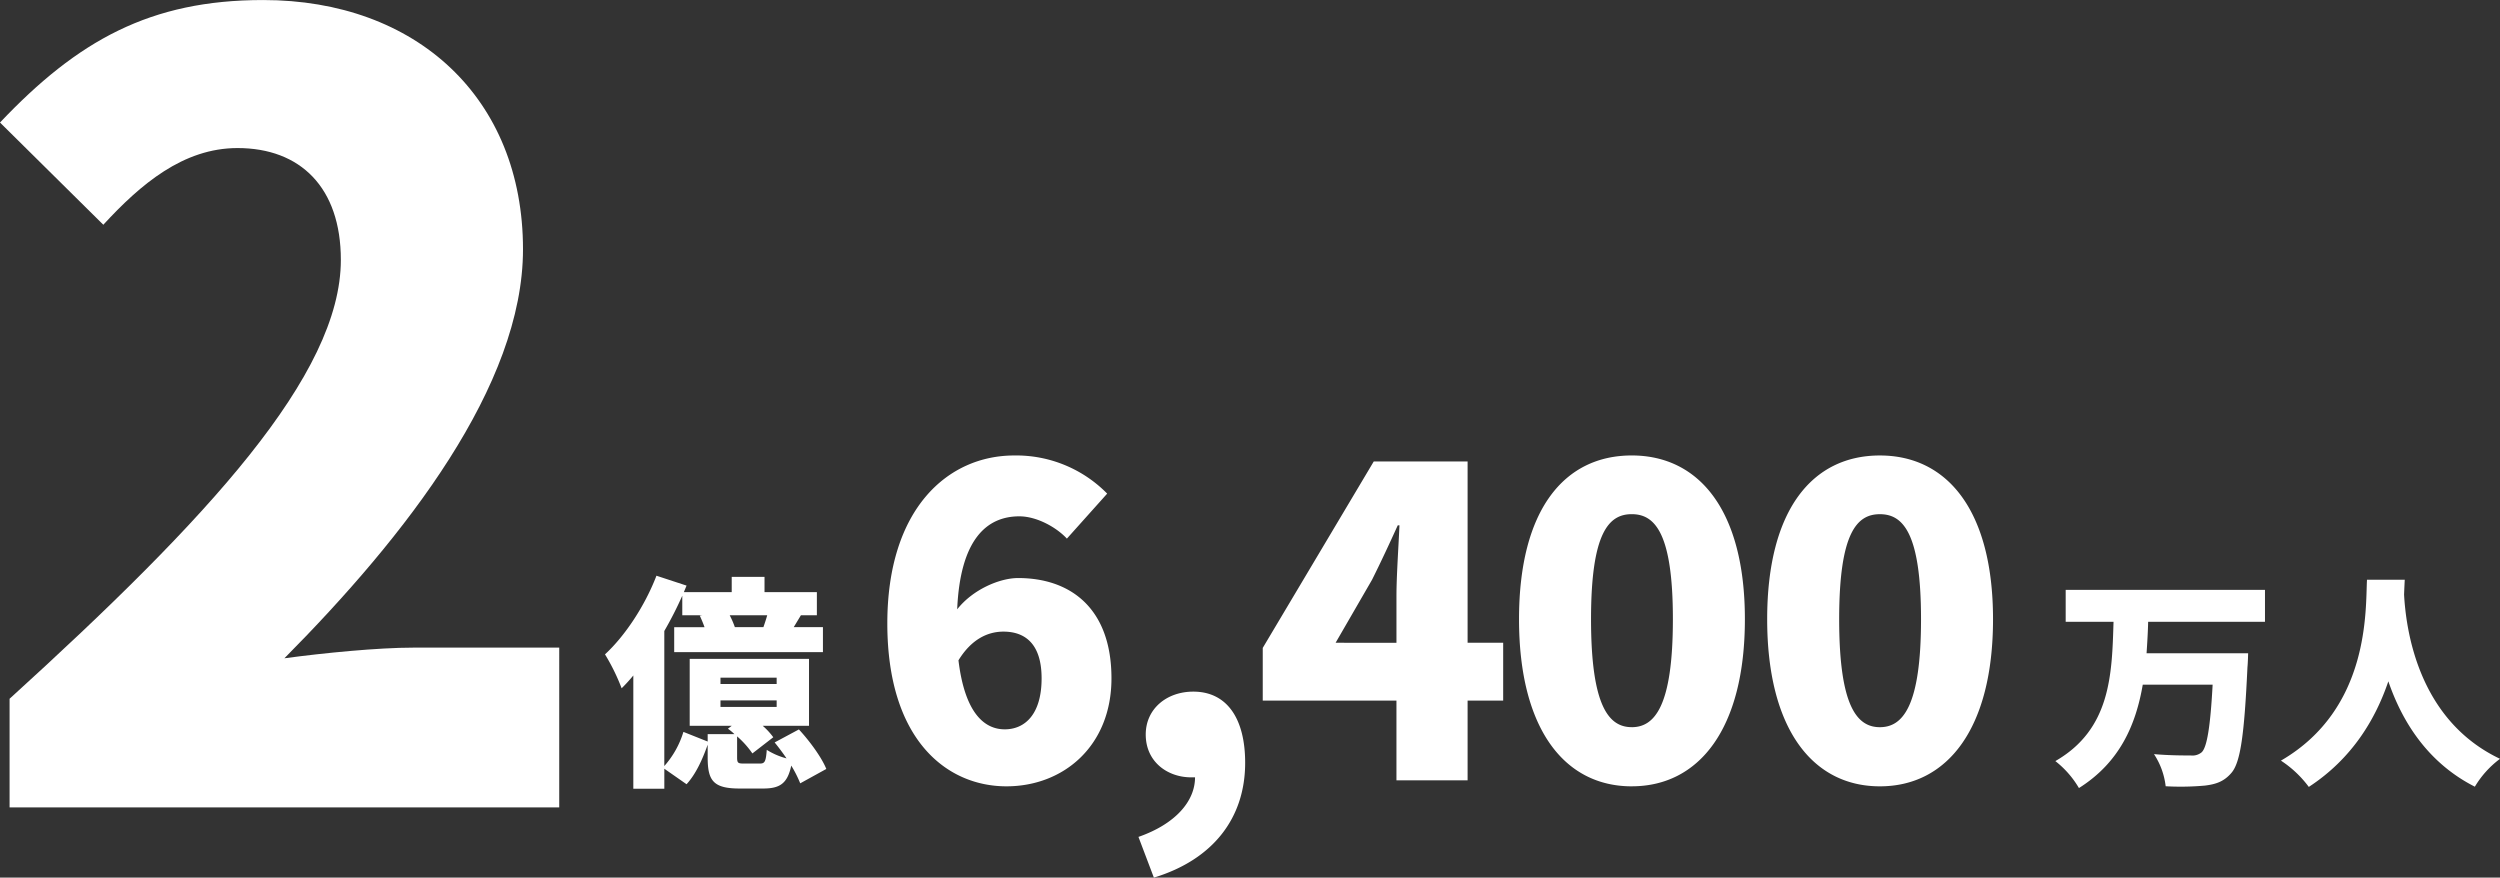
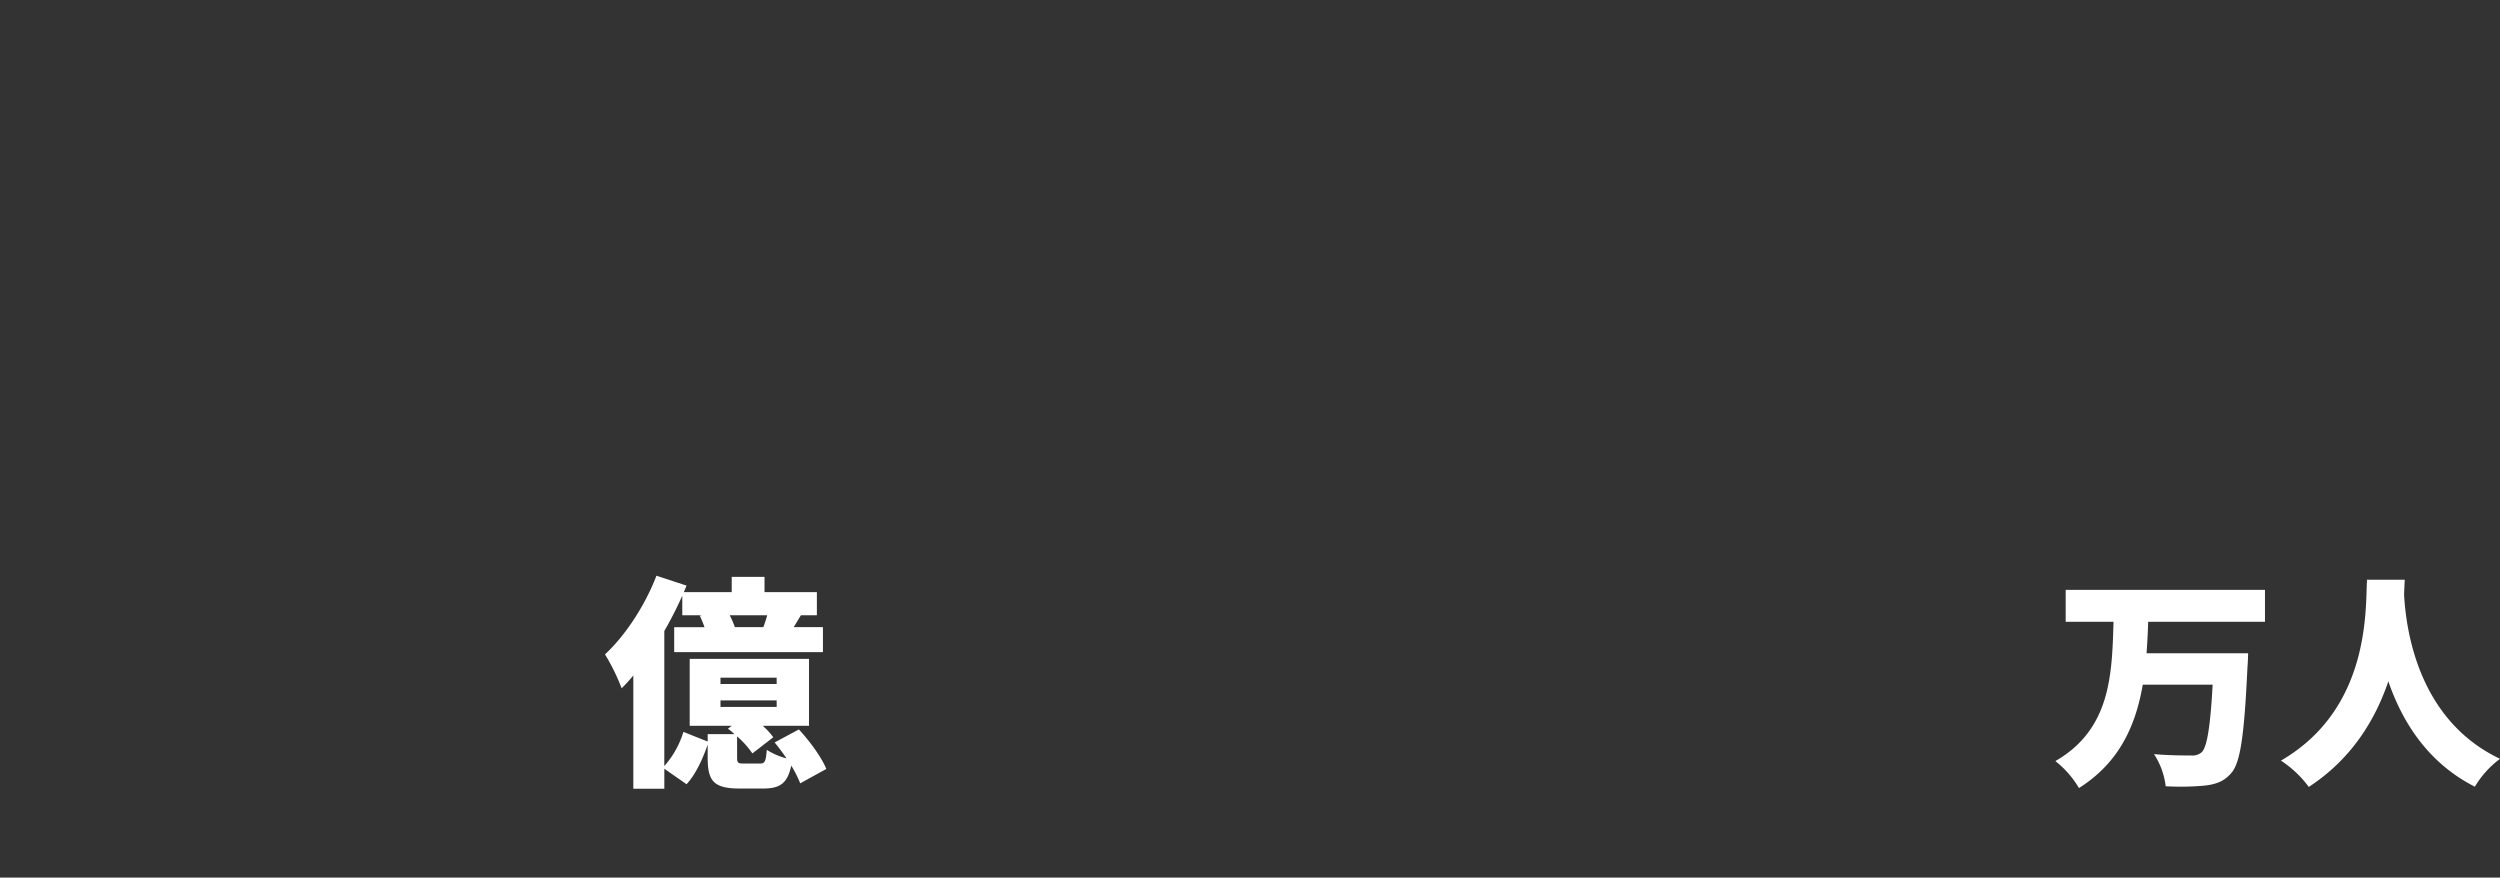
<svg xmlns="http://www.w3.org/2000/svg" width="600.841" height="210.924" viewBox="0 0 600.841 210.924">
  <rect x="0" y="0" width="600.841" height="210.924" fill="#333333" stroke="none" />
  <g id="グループ_4920" data-name="グループ 4920" transform="translate(-815.889 -1624.588)">
-     <path id="パス_196" data-name="パス 196" d="M10.752,0h132.1V-38.4H107.776c-8.448,0-21.5,1.28-30.976,2.56,29.184-29.44,57.344-65.536,57.344-98.3,0-36.352-25.6-59.9-62.464-59.9-27.136,0-44.544,9.728-63.232,29.44L33.28-140.032c8.96-9.728,19.2-18.432,32.256-18.432,15.1,0,24.832,9.472,24.832,26.88,0,27.648-32,62.208-79.616,105.472Z" transform="translate(807.441 1818.636)" fill="#fff" />
-     <path id="パス_198" data-name="パス 198" d="M32.96-12.257c-4.841,0-9.579-3.811-11.124-16.583,3.09-5.047,7-6.9,10.815-6.9,5.047,0,9.167,2.781,9.167,11.227C41.818-15.862,37.8-12.257,32.96-12.257Zm24.617-56.65a30.618,30.618,0,0,0-22.351-9.167C19.364-78.074,4.738-65.4,4.738-37.7c0,27.913,14.214,39.14,28.634,39.14,13.7,0,25.235-9.682,25.235-25.956,0-16.686-9.682-24.1-22.454-24.1-4.326,0-10.815,2.678-14.626,7.519.721-16.686,7-22.351,14.935-22.351,4.223,0,8.961,2.678,11.433,5.356ZM78.692-.721c0,5.768-4.738,11.227-13.6,14.317L68.8,23.381c14.214-4.326,21.939-14.317,21.939-27.6,0-10.712-4.429-17.1-12.463-17.1-6.386,0-11.433,4.12-11.433,10.3,0,6.592,5.253,10.3,10.918,10.3Zm33.784-32.342L121.231-48.2c2.163-4.326,4.223-8.755,6.18-13.081h.412c-.206,4.841-.721,12.154-.721,17v11.227Zm40.273,0H144.2V-76.632H121.643L94.966-31.827v12.669H127.1V0h17.1V-19.158h8.549Zm30.9,34.5c16.171,0,27.192-13.8,27.192-40.17,0-26.162-11.021-39.346-27.192-39.346S156.56-65.1,156.56-38.728,167.478,1.442,183.649,1.442Zm0-14.214c-5.459,0-9.785-4.944-9.785-25.956,0-20.909,4.326-25.235,9.785-25.235s9.888,4.326,9.888,25.235C193.537-17.716,189.108-12.772,183.649-12.772ZM243.286,1.442c16.171,0,27.192-13.8,27.192-40.17,0-26.162-11.021-39.346-27.192-39.346S216.2-65.1,216.2-38.728,227.115,1.442,243.286,1.442Zm0-14.214c-5.459,0-9.785-4.944-9.785-25.956,0-20.909,4.326-25.235,9.785-25.235s9.888,4.326,9.888,25.235C253.174-17.716,248.745-12.772,243.286-12.772Z" transform="translate(1024.407 1812.13)" fill="#fff" />
    <path id="パス_197" data-name="パス 197" d="M31.59-33.7a21.855,21.855,0,0,0-1.242-2.862h9.018c-.27.972-.594,1.944-.918,2.862Zm-3.456,17.6h13.5v1.566h-13.5Zm0-5.454h13.5v1.512h-13.5ZM53.568.378c-1.134-2.808-4-6.7-6.588-9.5L41.148-5.994C42.12-4.806,43.092-3.51,44.01-2.16a16.97,16.97,0,0,1-4.752-2.052c-.216,2.862-.486,3.294-1.674,3.294H33.858c-1.512,0-1.728-.108-1.728-1.512V-7.452a21.881,21.881,0,0,1,3.672,4.1l5.022-3.888A16.613,16.613,0,0,0,38.286-9.99H49.41V-26.082H20.736V-9.99h10.1l-.918.7a11.73,11.73,0,0,1,1.566,1.3H25.056V-6.21L19.224-8.532a21.857,21.857,0,0,1-4.59,8.208V-32.778a89.655,89.655,0,0,0,4.32-8.478v4.7H23.76l-.594.108c.378.81.81,1.836,1.134,2.754H17.01V-27.7H52.758V-33.7h-7.02l1.728-2.862H51.3V-42.12H38.718v-3.672H30.834v3.672h-11.5l.648-1.566-7.236-2.376C9.99-38.88,5.238-31.644.378-27.162a49.314,49.314,0,0,1,4,8.154,39.742,39.742,0,0,0,2.808-3.078V5.13h7.452V.324L19.98,4.05c2.322-2.538,3.888-6.156,5.076-9.5v3.078c0,5.562,1.35,7.452,7.668,7.452h5.67c4,0,5.832-1.188,6.75-5.508A28.826,28.826,0,0,1,47.3,3.834Z" transform="translate(960.913 1809.017)" fill="#fff" />
    <path id="パス_199" data-name="パス 199" d="M50.976-34.992V-42.66H3.078v7.668h11.5C14.2-22.356,13.932-9.18.594-1.512a23.039,23.039,0,0,1,5.67,6.48c9.774-6.156,13.662-15.12,15.336-24.84H38.394c-.54,10.044-1.35,15.066-2.646,16.254a3.467,3.467,0,0,1-2.592.756c-1.674,0-5.238,0-8.856-.324a17.7,17.7,0,0,1,2.808,7.722,65.155,65.155,0,0,0,9.45-.162C39.2,4.05,41.148,3.4,42.93,1.3c2.16-2.538,3.078-9.126,3.834-25.38.108-.972.162-3.348.162-3.348H22.518c.162-2.538.324-5.022.378-7.56Zm24.516-10.1c-.378,7.074.81,31-20.682,43.47a26.157,26.157,0,0,1,6.7,6.318c10.422-6.8,16.038-16.308,19.116-25.38,3.24,9.45,9.288,19.494,20.79,25.326a23.088,23.088,0,0,1,6.048-6.7c-20.034-9.5-22.626-31.7-23.058-39.474q.081-2.025.162-3.564Z" transform="translate(1309.27 1809.017)" fill="#fff" />
  </g>
</svg>